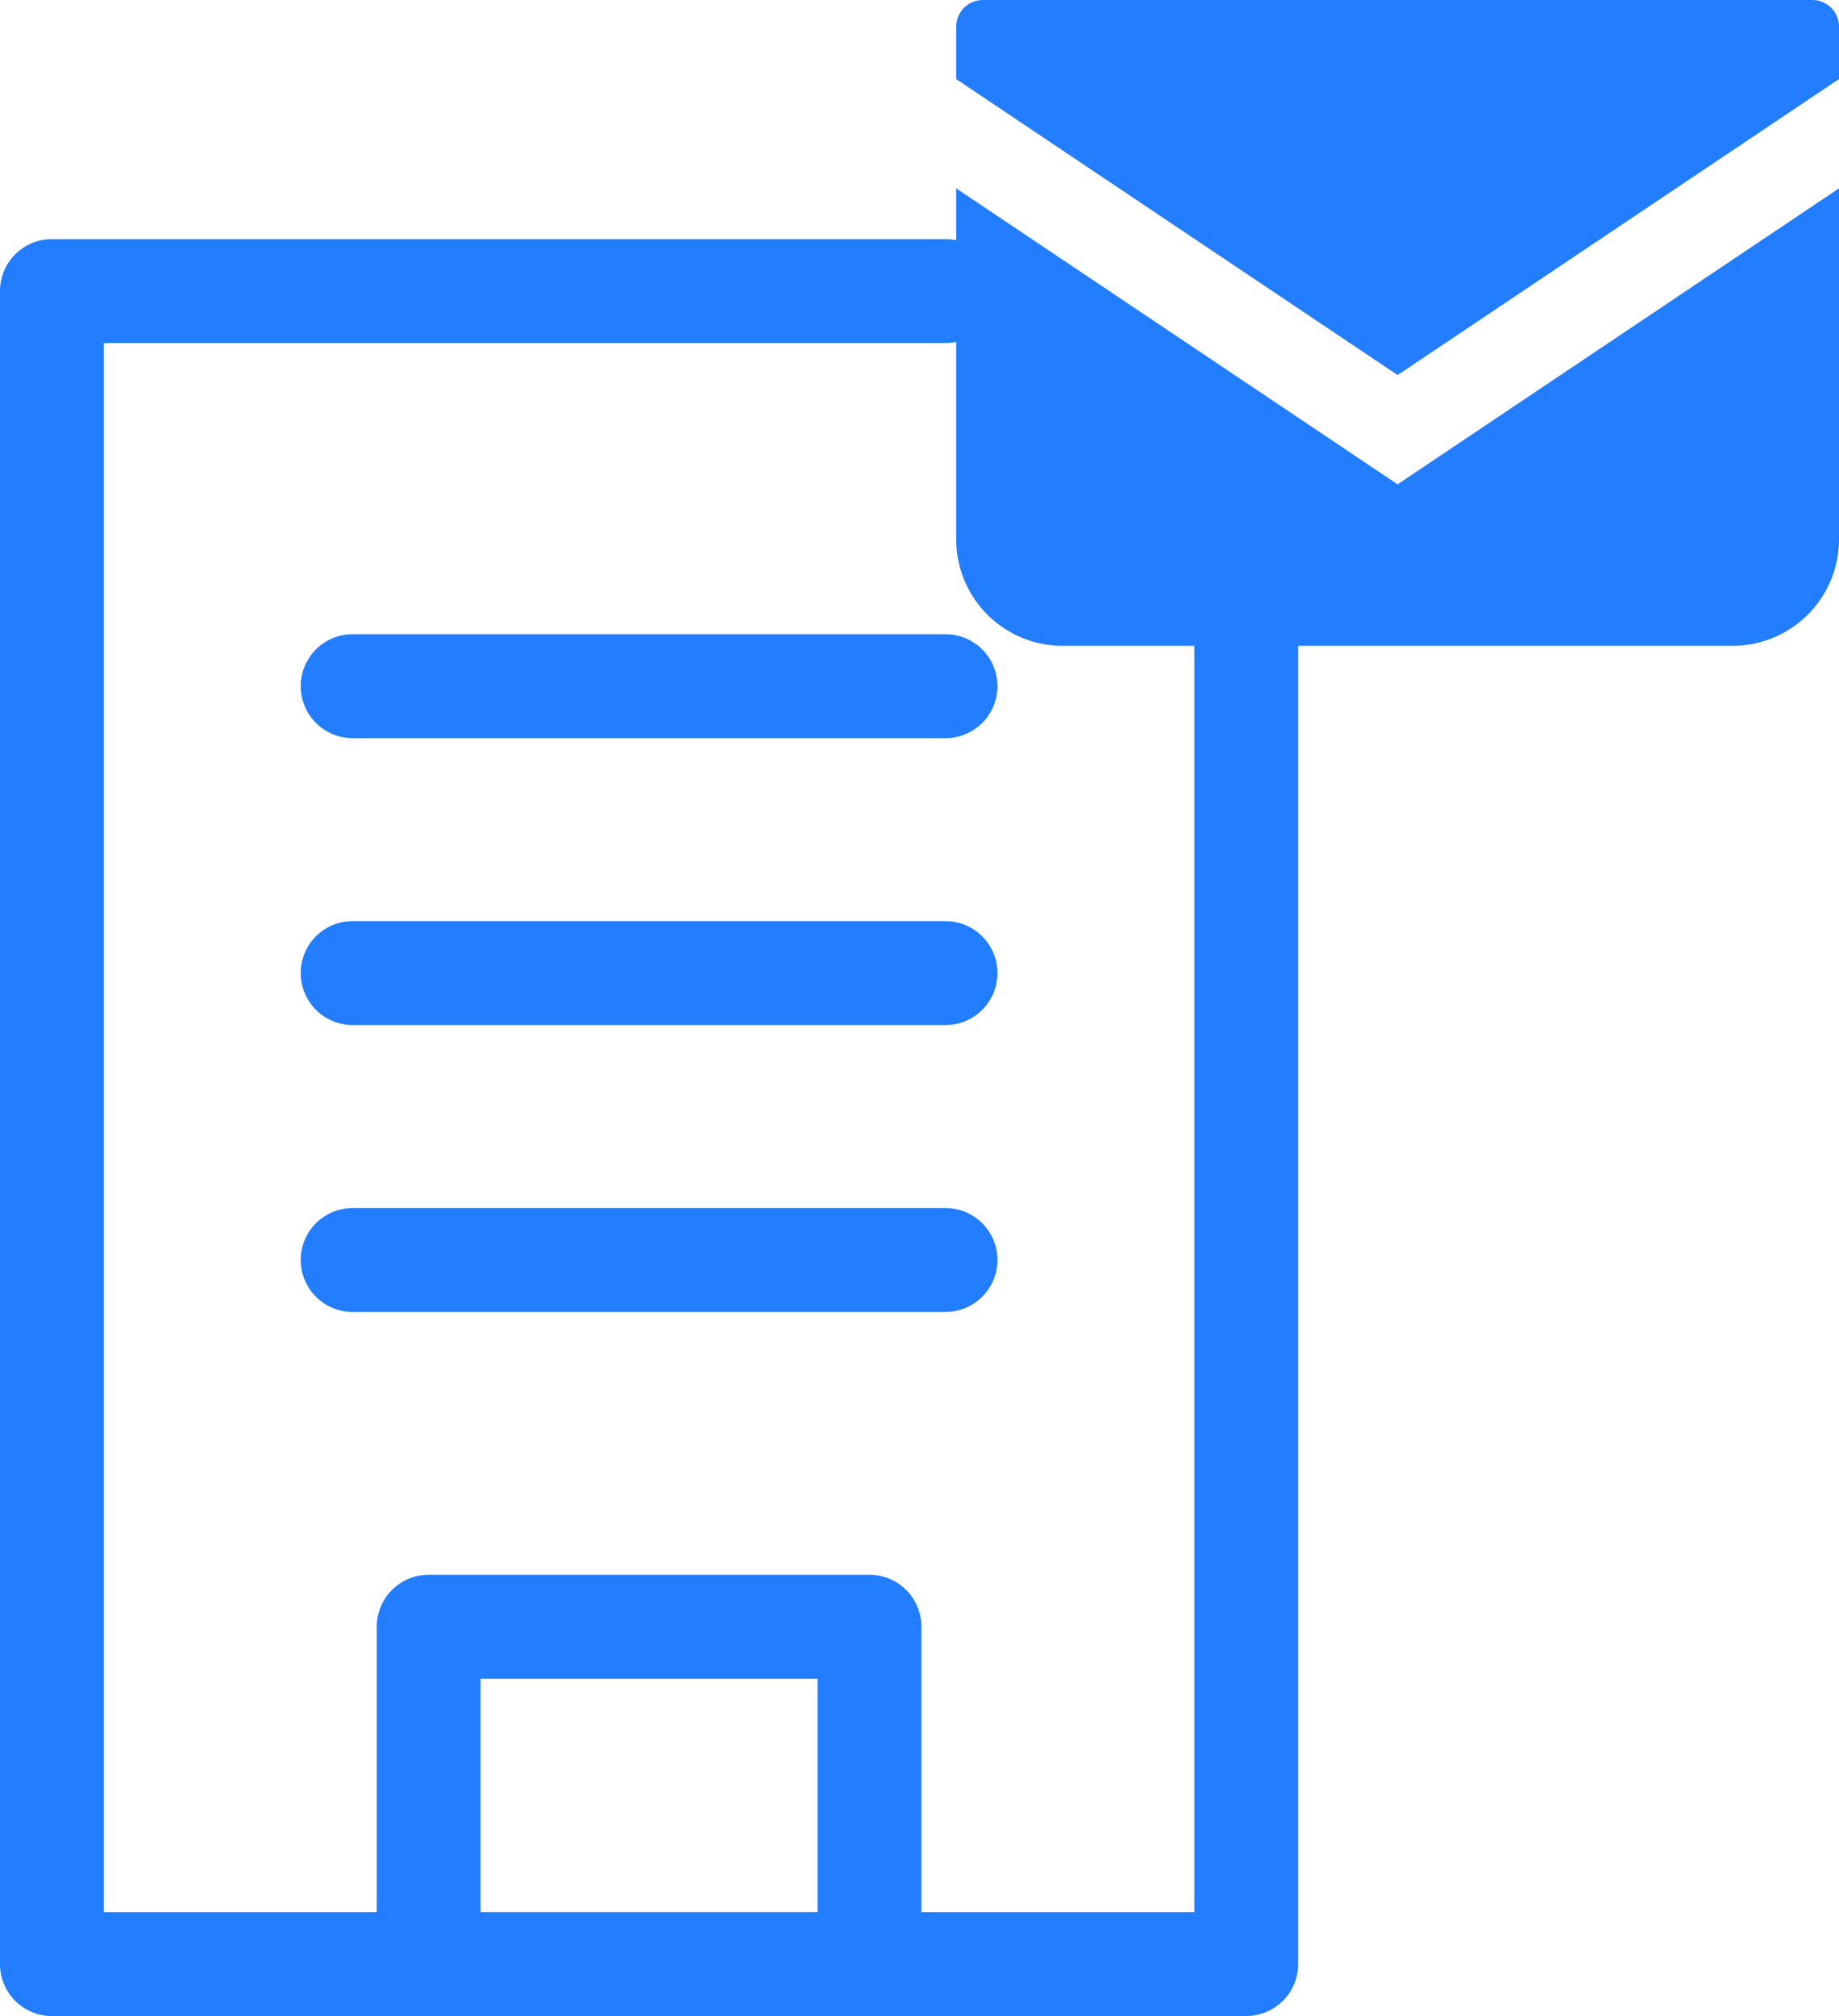
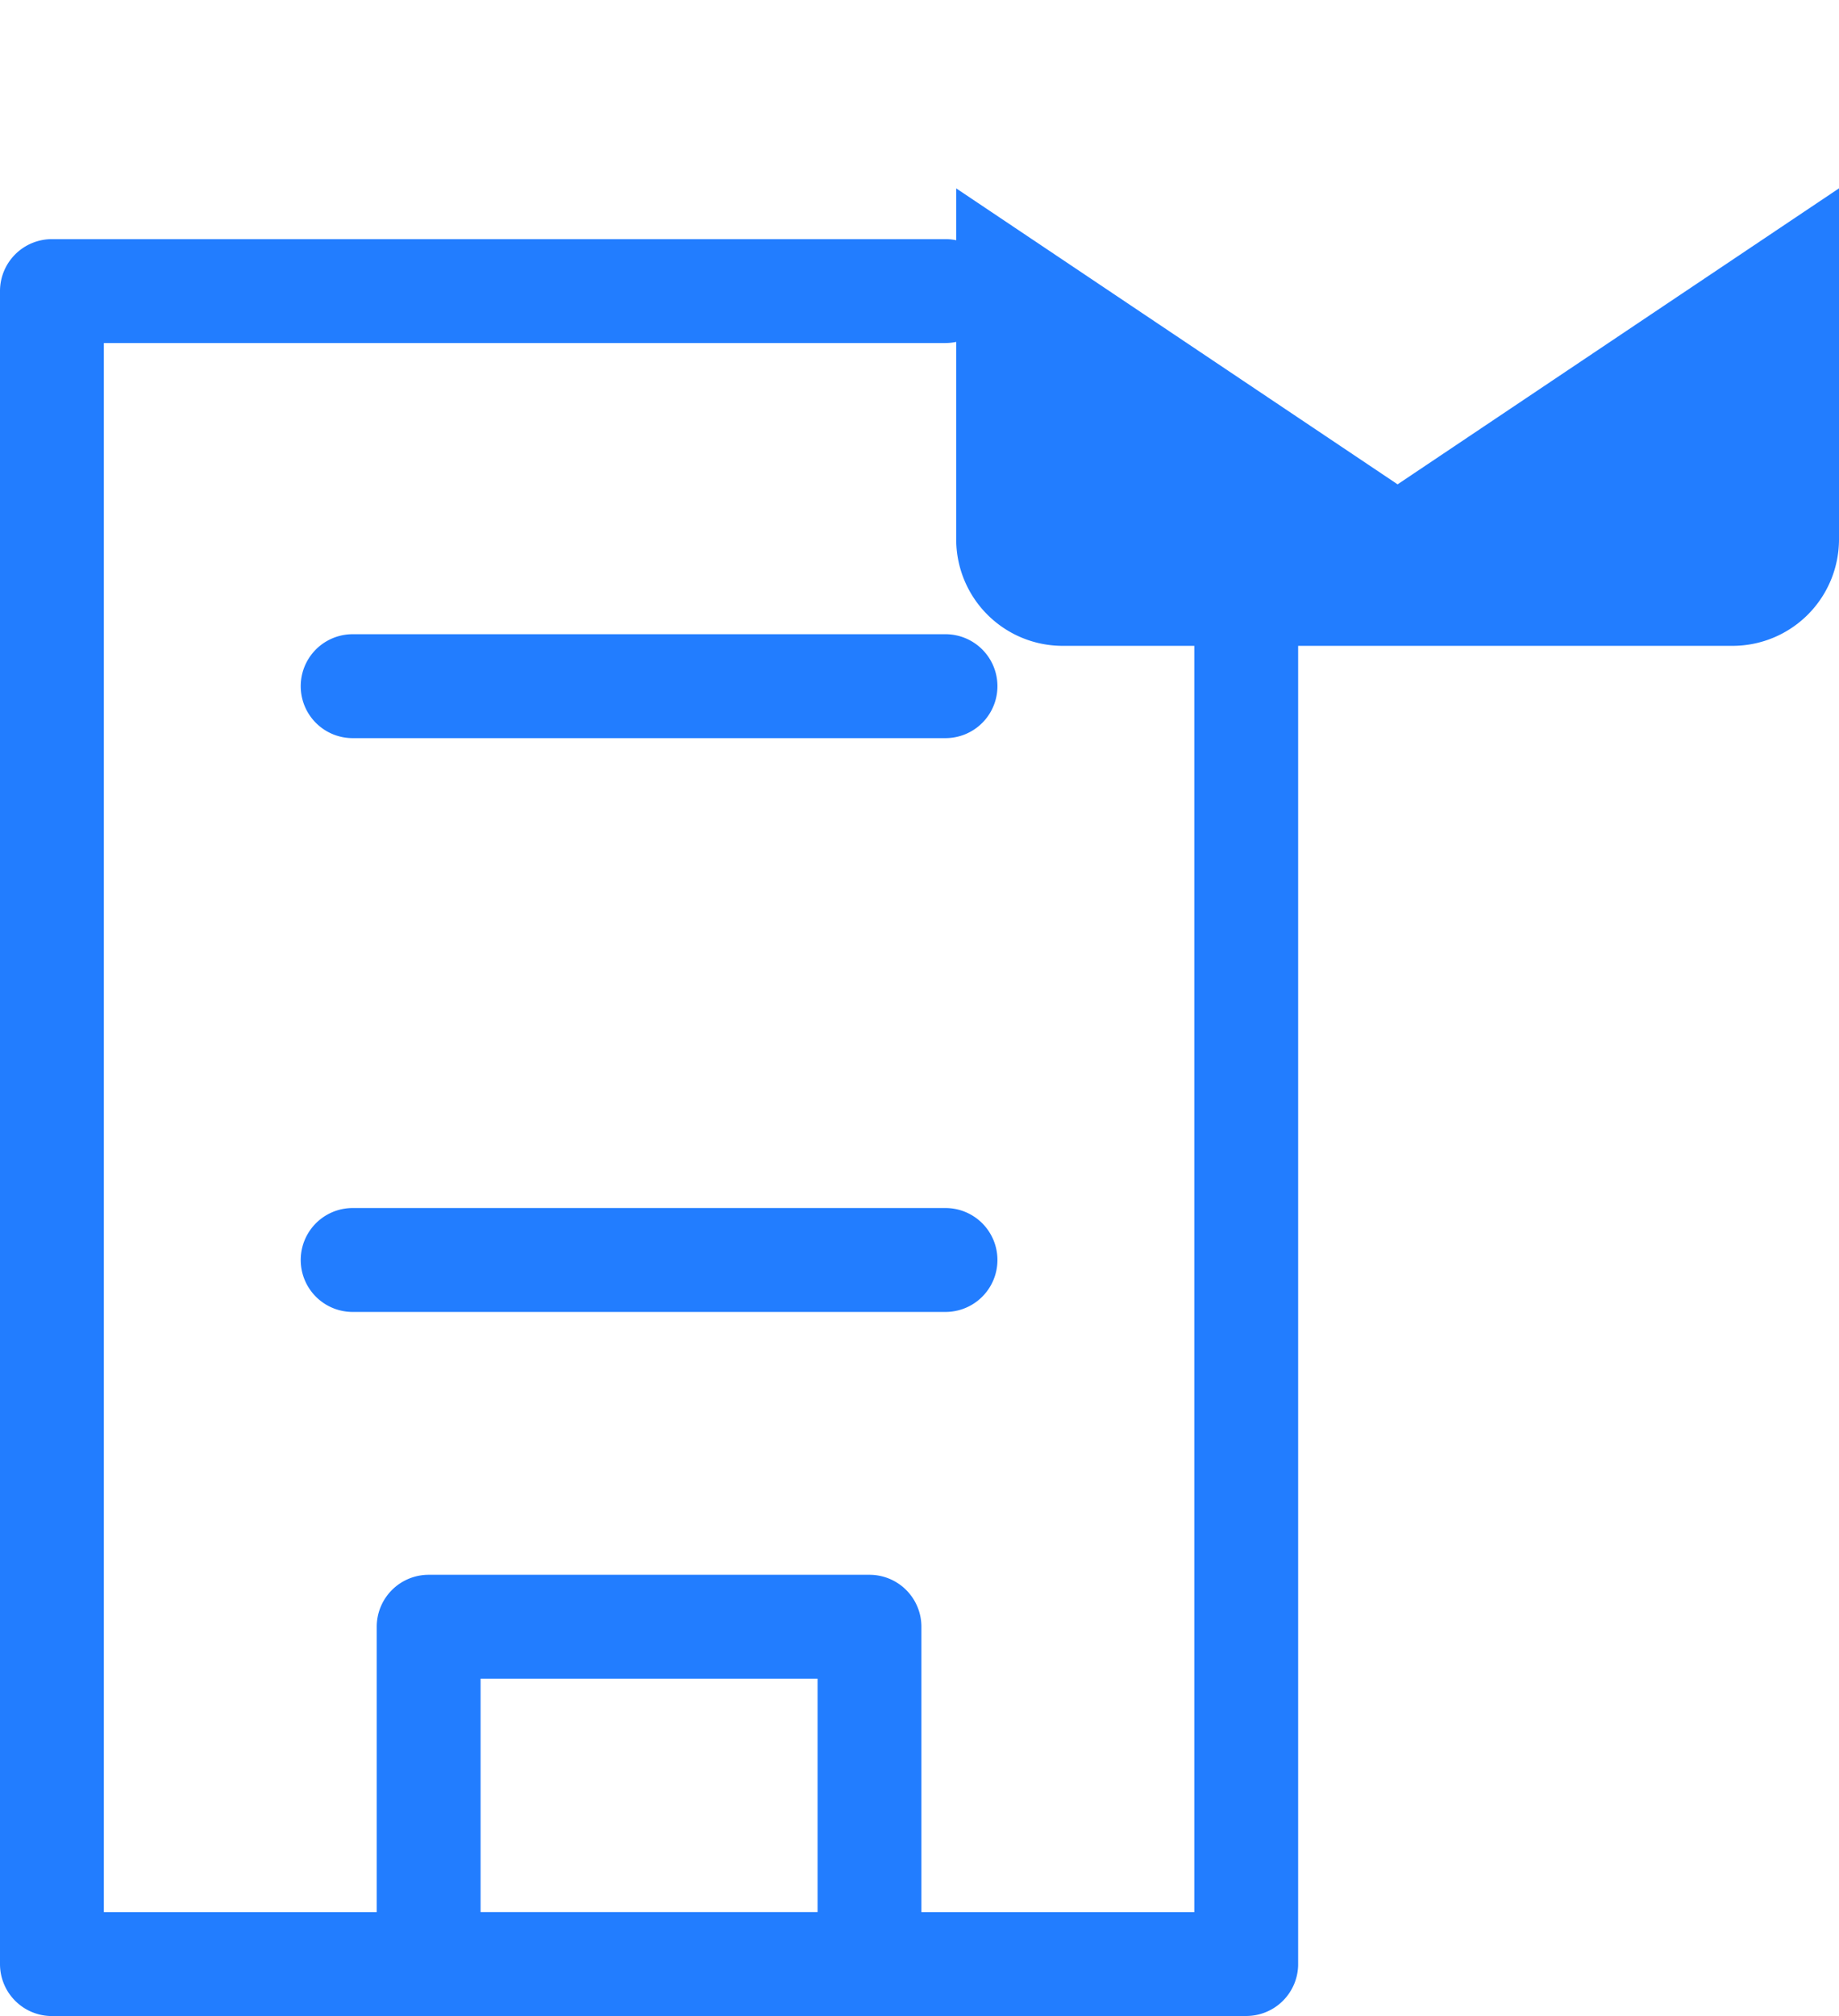
<svg xmlns="http://www.w3.org/2000/svg" width="117.121" height="128.322" viewBox="0 0 117.121 128.322">
  <defs>
    <clipPath id="clip-path">
      <rect id="長方形_997" data-name="長方形 997" width="82.675" height="113.1" fill="#227dff" />
    </clipPath>
    <clipPath id="clip-path-2">
      <rect id="長方形_998" data-name="長方形 998" width="56.223" height="41.107" fill="#227dff" />
    </clipPath>
  </defs>
  <g id="グループ_2562" data-name="グループ 2562" transform="translate(-148.868 -5926.601)">
    <g id="グループ_2559" data-name="グループ 2559" transform="translate(148.868 5941.823)">
      <g id="グループ_2555" data-name="グループ 2555" transform="translate(0 0)" clip-path="url(#clip-path)">
        <path id="パス_2849" data-name="パス 2849" d="M79.369,113.1H3.307A3.307,3.307,0,0,1,0,109.793V3.306A3.307,3.307,0,0,1,3.307,0H60.216a3.306,3.306,0,1,1,0,6.612H6.614v99.874H76.062V23.7a3.307,3.307,0,0,1,6.614,0v86.089a3.307,3.307,0,0,1-3.307,3.307" transform="translate(0 -0.001)" fill="#227dff" />
        <path id="パス_2850" data-name="パス 2850" d="M49.775,93.257H21.7a3.307,3.307,0,0,1-3.307-3.307V68.477A3.307,3.307,0,0,1,21.7,65.17H49.775a3.307,3.307,0,0,1,3.307,3.307V89.95a3.307,3.307,0,0,1-3.307,3.307M25.007,86.643H46.469V71.784H25.007Z" transform="translate(5.6 19.843)" fill="#227dff" />
        <path id="パス_2851" data-name="パス 2851" d="M55.747,25.891H17.989a3.307,3.307,0,1,1,0-6.614H55.747a3.307,3.307,0,0,1,0,6.614" transform="translate(4.47 5.869)" fill="#227dff" />
-         <path id="パス_2852" data-name="パス 2852" d="M55.747,39.89H17.989a3.307,3.307,0,1,1,0-6.614H55.747a3.307,3.307,0,0,1,0,6.614" transform="translate(4.47 10.131)" fill="#227dff" />
        <path id="パス_2853" data-name="パス 2853" d="M55.747,53.889H17.989a3.307,3.307,0,1,1,0-6.614H55.747a3.307,3.307,0,1,1,0,6.614" transform="translate(4.47 14.394)" fill="#227dff" />
      </g>
    </g>
    <g id="グループ_2560" data-name="グループ 2560" transform="translate(209.766 5926.601)">
      <g id="グループ_2557" data-name="グループ 2557" clip-path="url(#clip-path-2)">
-         <path id="パス_2854" data-name="パス 2854" d="M54.528,0H1.7A1.7,1.7,0,0,0,0,1.7V5.034L28.112,23.872,56.223,5.032V1.7a1.7,1.7,0,0,0-1.7-1.7" fill="#227dff" />
        <path id="パス_2855" data-name="パス 2855" d="M0,109.174v22.335a6.781,6.781,0,0,0,6.784,6.783H49.439a6.781,6.781,0,0,0,6.784-6.783V109.172l-28.112,18.84Z" transform="translate(0 -97.184)" fill="#227dff" />
      </g>
    </g>
  </g>
</svg>